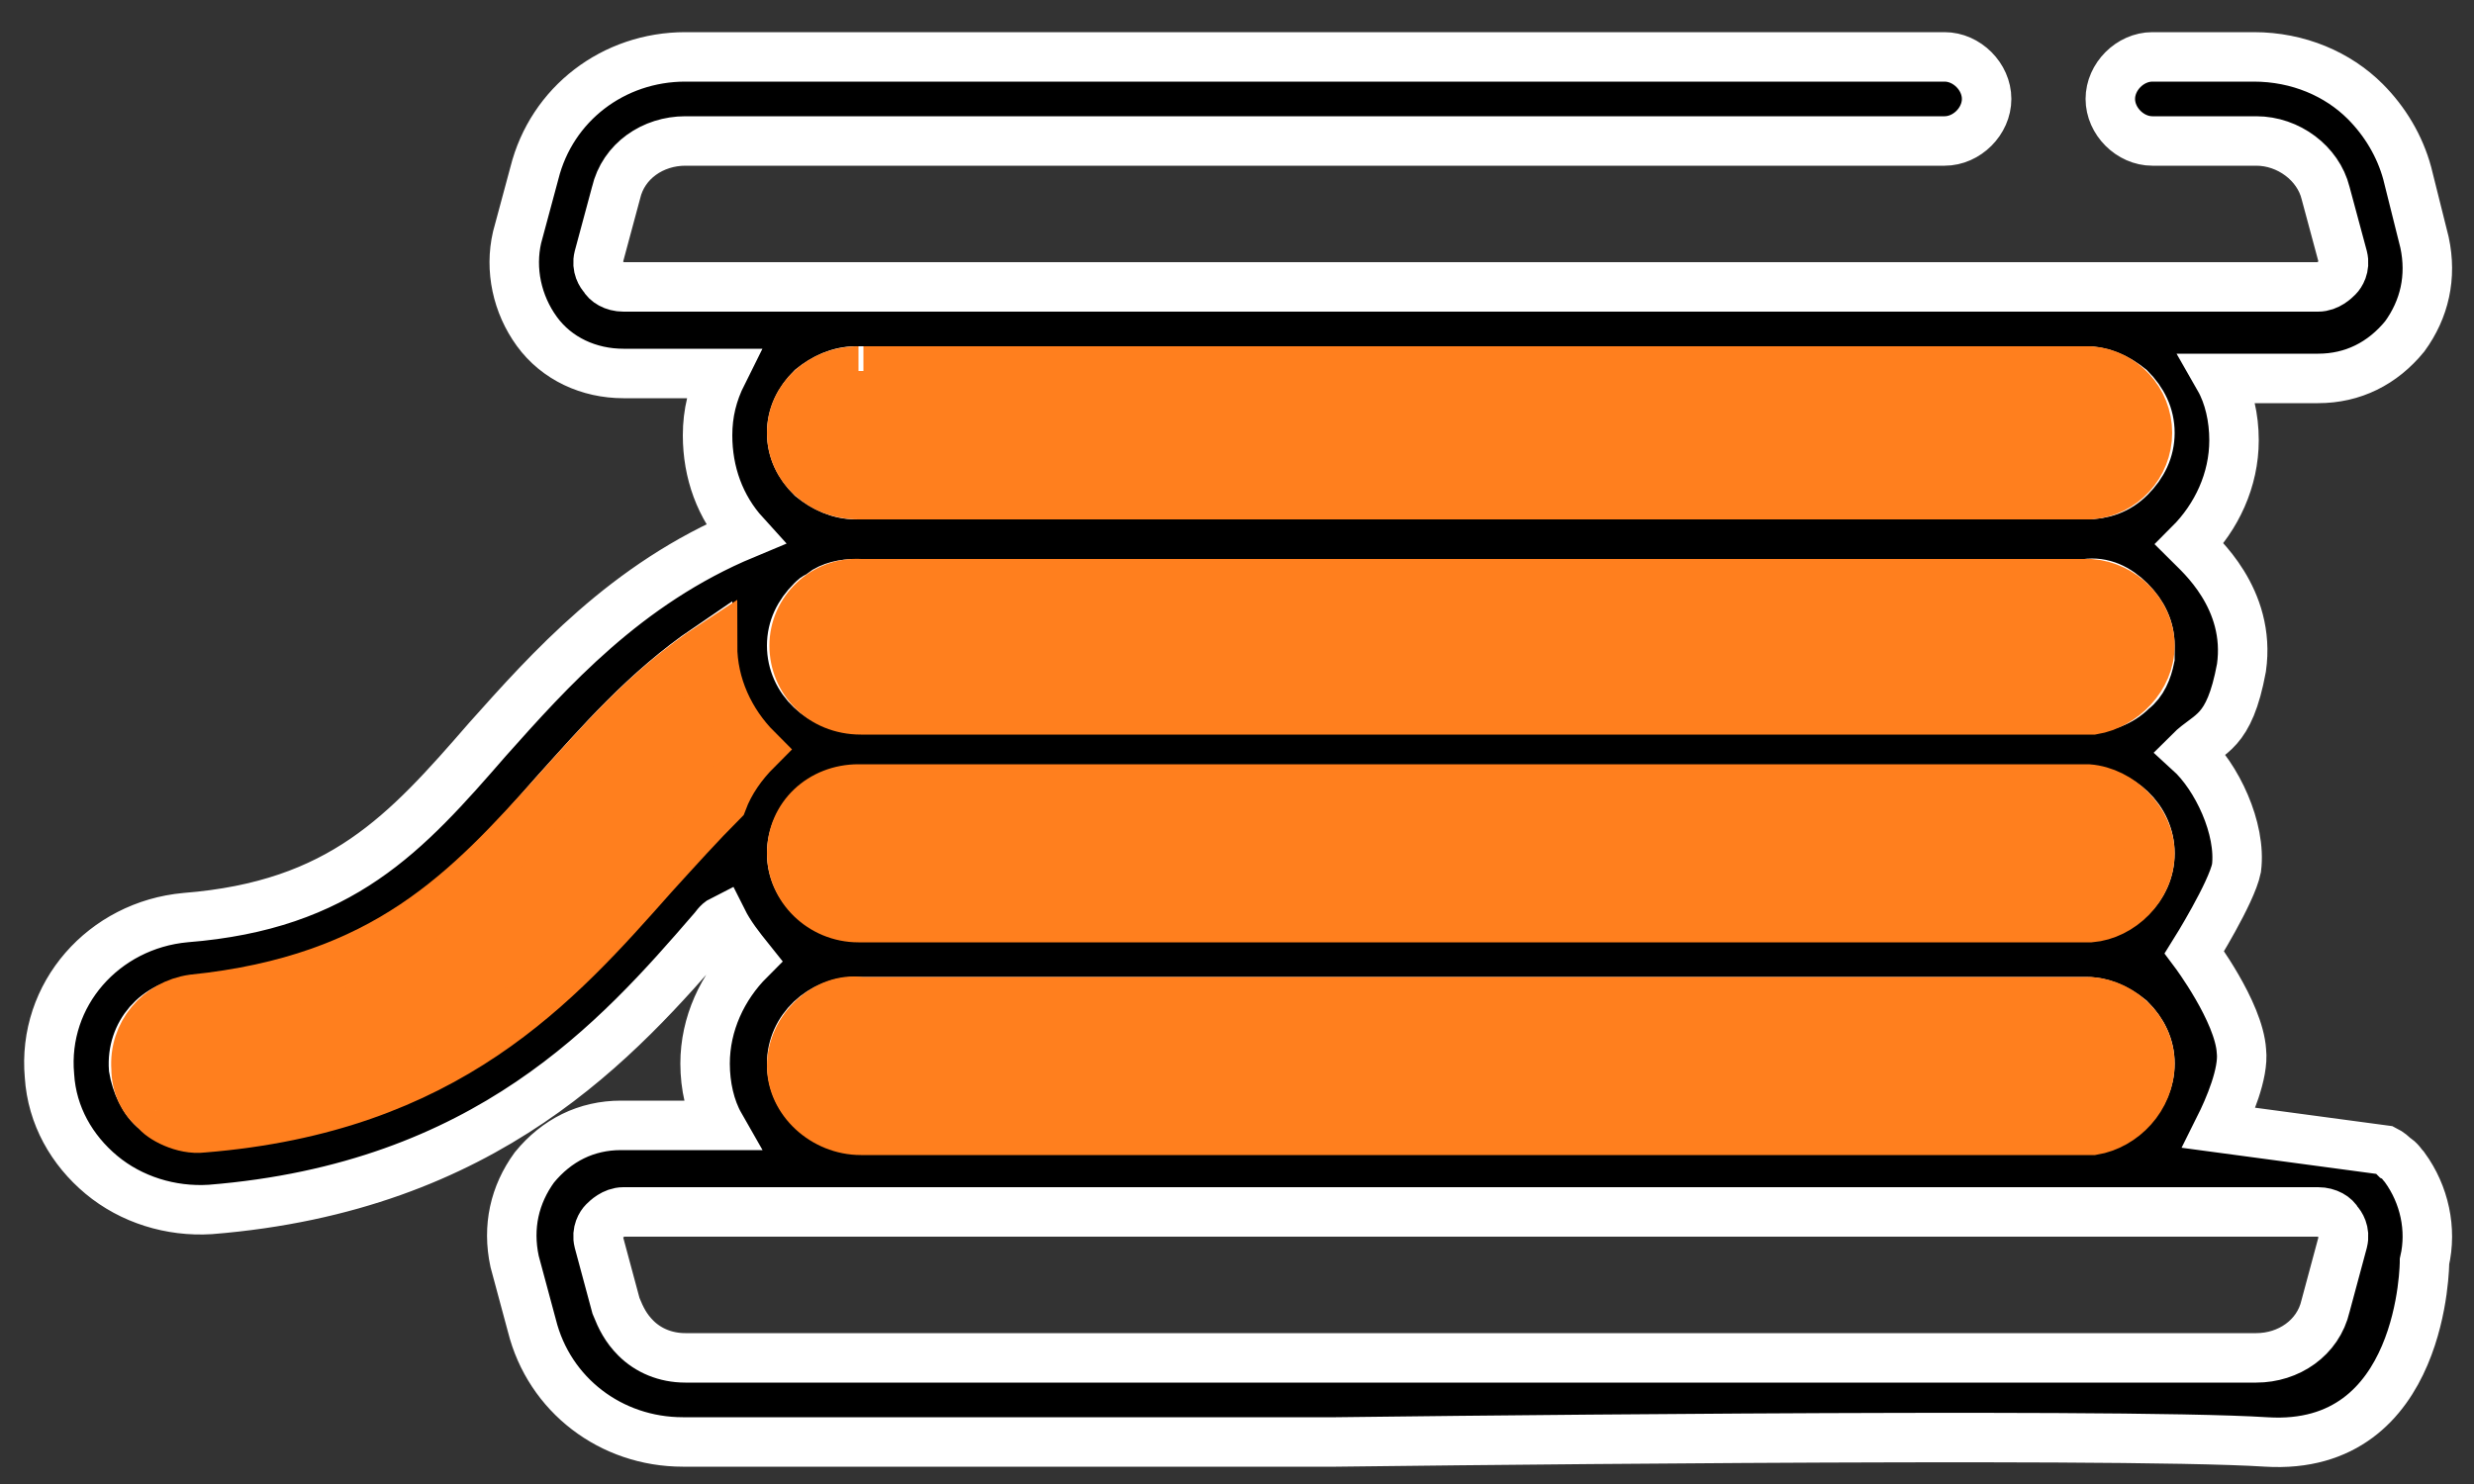
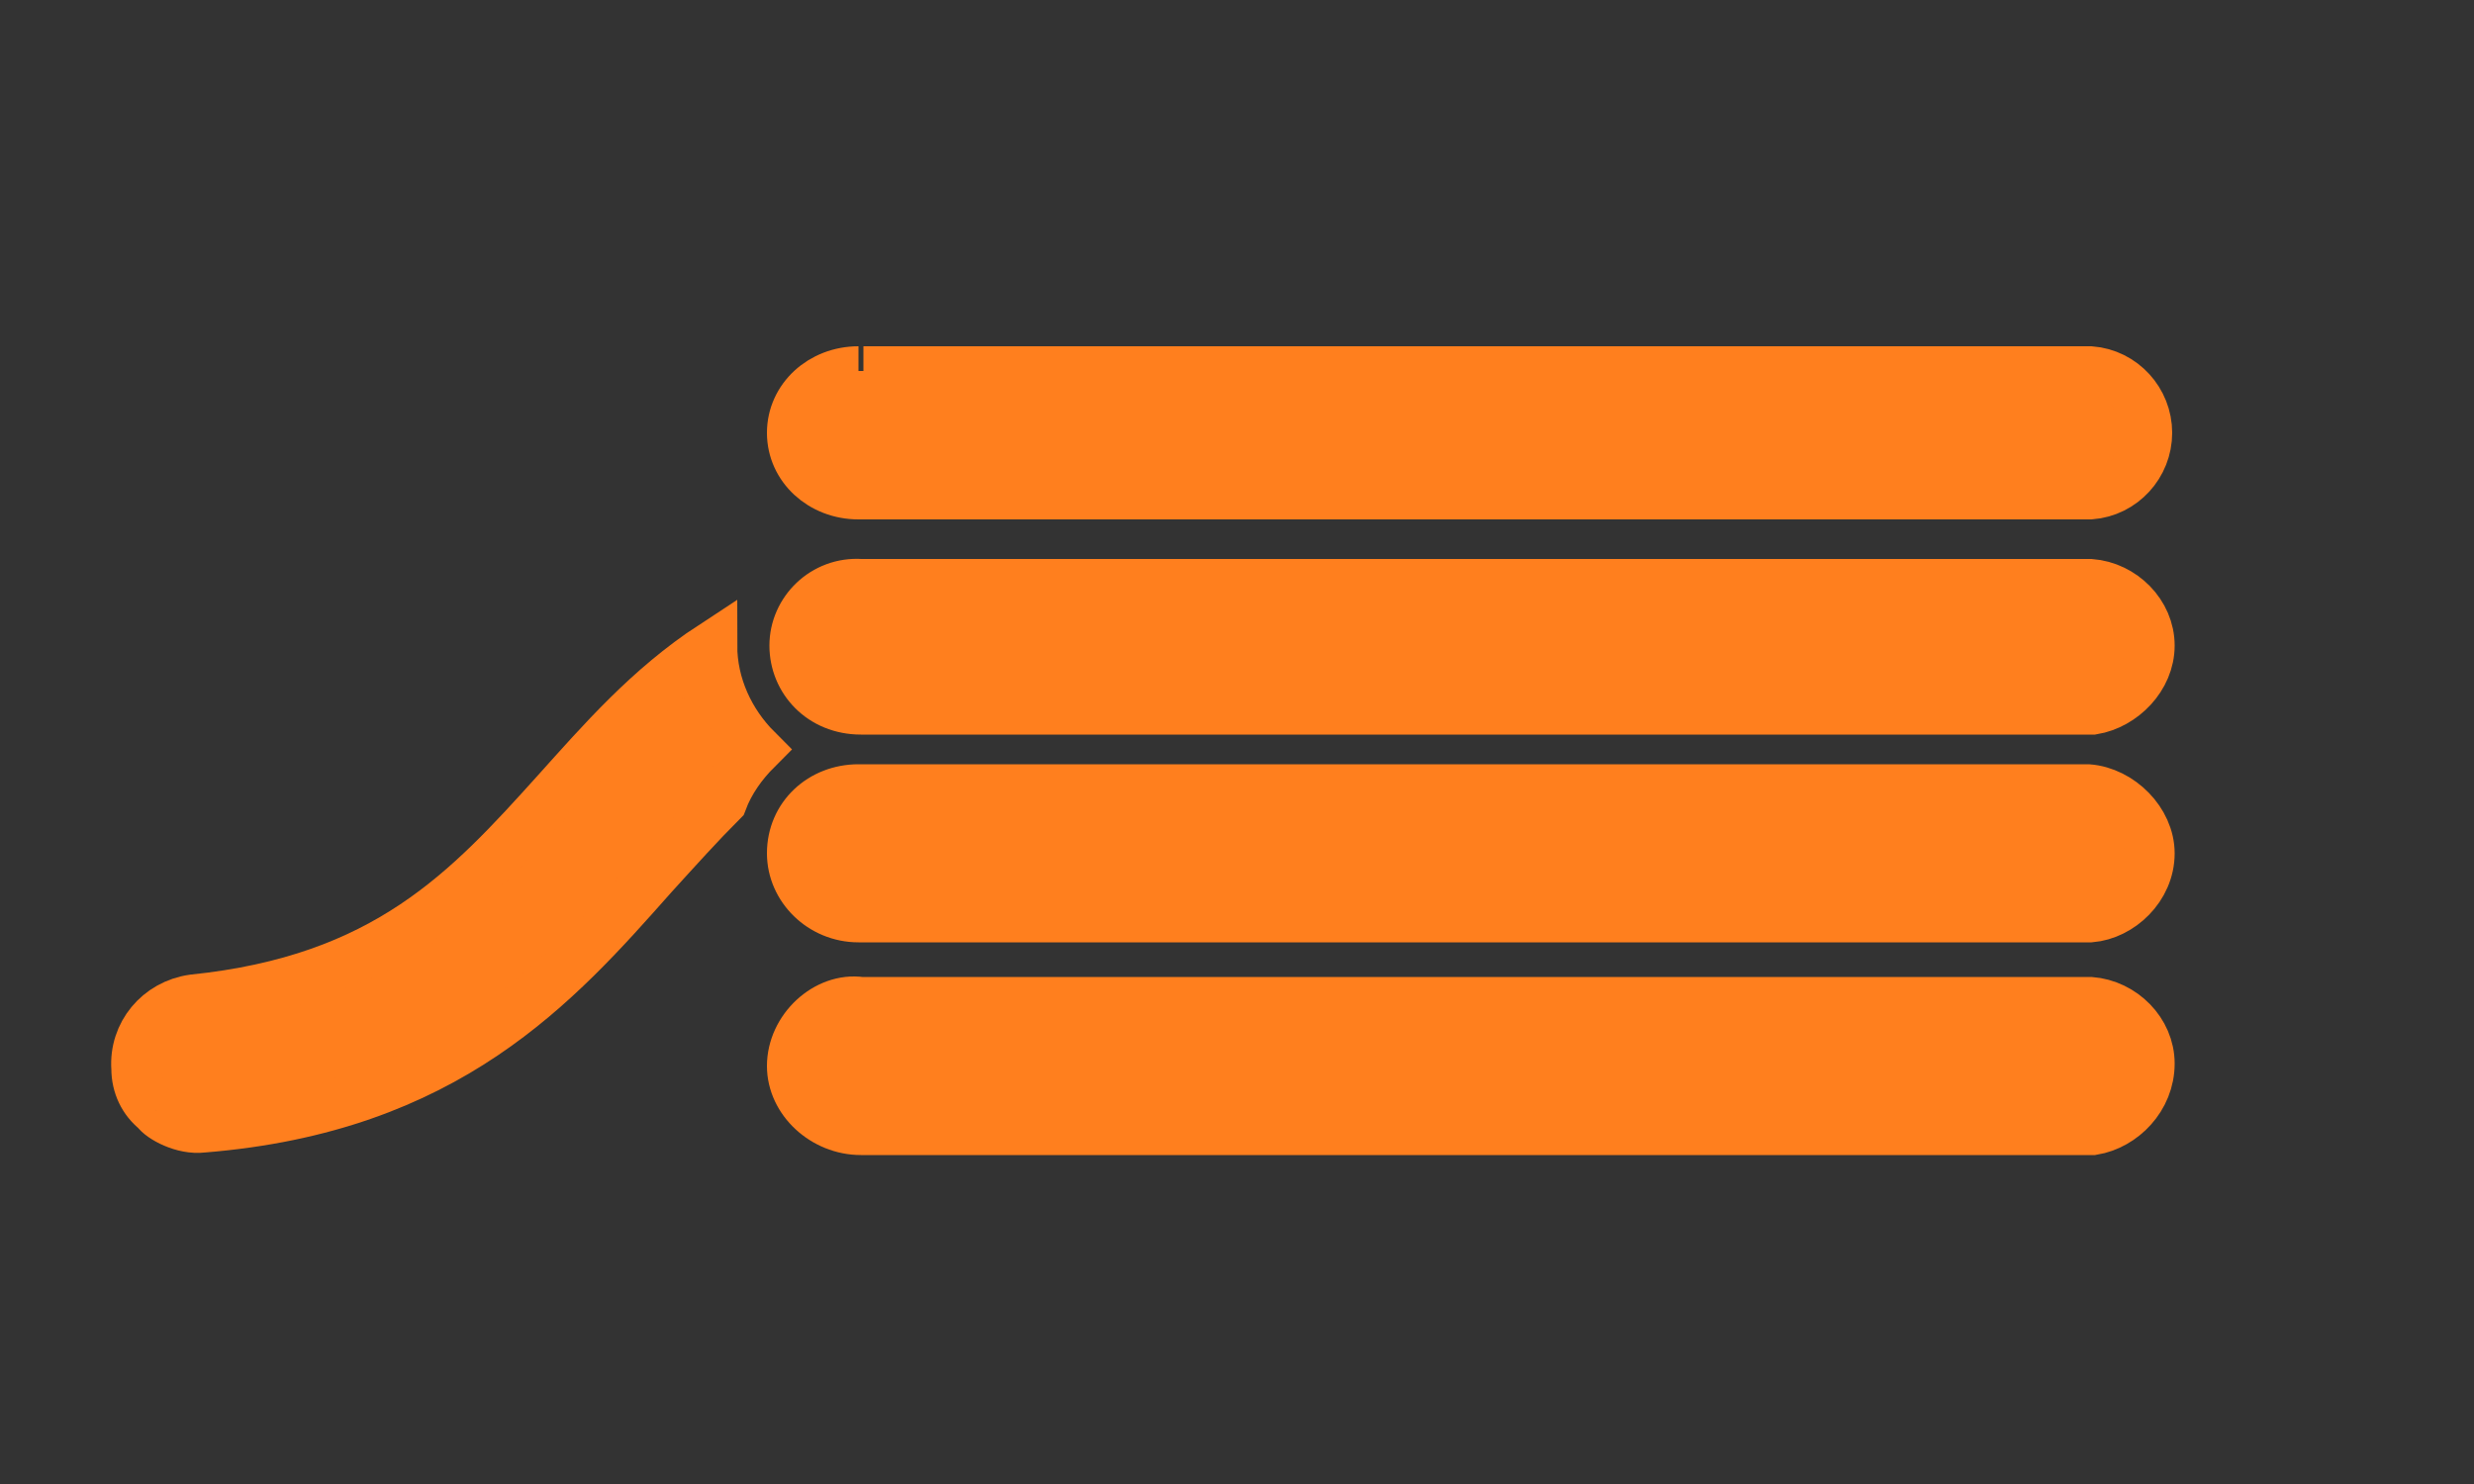
<svg xmlns="http://www.w3.org/2000/svg" version="1.1" id="Capa_1" x="0px" y="0px" viewBox="0 0 100 60" style="enable-background:new 0 0 100 60;" xml:space="preserve">
  <rect x="0" y="0" width="100" height="60" fill="#333333" stroke="none" />
  <style type="text/css">
	.st0{stroke:#FFFFFF;stroke-width:2;stroke-miterlimit:10;}
	.st1{fill:#FF7F1E;stroke:#FF7F1E;stroke-width:2;stroke-miterlimit:10;}
</style>
  <g>
    <path class="st0" d="M90.3,41.1" />
    <path class="st0" d="M92.1,58.5" />
    <path class="st0" d="M96.8,46.7" />
-     <path class="st0" d="M21.6,7l-0.7,2.6c-0.3,1.3,0,2.7,0.8,3.8c0.8,1.1,2.1,1.7,3.5,1.7h4c-0.4,0.8-0.6,1.6-0.6,2.5   c0,1.5,0.5,2.9,1.5,4c-4.8,2-7.9,5.5-10.4,8.3c-3.3,3.8-5.9,6.7-12.2,7.2c-3.3,0.3-5.8,3.1-5.5,6.4c0.1,1.6,0.9,3,2.1,4   c1.2,1,2.8,1.5,4.4,1.4C19.7,48,25,42,28.8,37.6c0.1-0.1,0.2-0.3,0.4-0.4c0.3,0.6,0.7,1.1,1.1,1.6c0,0,0,0,0,0   c-1.1,1.1-1.8,2.6-1.8,4.2c0,0.9,0.2,1.8,0.6,2.5h-4c-1.4,0-2.6,0.6-3.5,1.7c-0.8,1.1-1.1,2.4-0.8,3.8l0.7,2.6   c0.7,2.8,3.2,4.7,6.1,4.7h26.4c0,0,31.4-0.4,37.6,0C98,58.7,98,51,98,51c0.3-1.3,0-2.7-0.8-3.8c-0.1-0.1-0.2-0.3-0.4-0.4   c-0.1-0.1-0.2-0.2-0.4-0.3l-6.7-0.9c0.4-0.8,1-2.2,0.9-3.1c-0.1-1.6-1.9-4-1.9-4s1.5-2.4,1.7-3.4c0.2-1.6-0.8-3.7-1.9-4.7   c0,0,0,0,0,0c0,0,0,0,0,0c0.8-0.8,1.6-0.7,2.1-3.4c0.4-2.8-1.7-4.6-2.1-5c0,0,0,0,0,0s0,0,0,0c1.1-1.1,1.8-2.6,1.8-4.2   c0-0.9-0.2-1.8-0.6-2.5h4c1.4,0,2.6-0.6,3.5-1.7c0.8-1.1,1.1-2.4,0.8-3.8L97.3,7c-0.3-1.1-0.9-2.1-1.7-2.9   c-1.1-1.1-2.7-1.8-4.5-1.8H87c-0.9,0-1.7,0.8-1.7,1.7c0,0.9,0.8,1.7,1.7,1.7h4.2c1.3,0,2.5,0.9,2.8,2.1l0.7,2.6   c0.1,0.4-0.1,0.7-0.2,0.8c-0.1,0.1-0.4,0.4-0.8,0.4H25.2c-0.4,0-0.7-0.2-0.8-0.4c-0.1-0.1-0.3-0.4-0.2-0.8l0.7-2.6   c0.3-1.3,1.5-2.1,2.8-2.1h50.9c0.9,0,1.7-0.8,1.7-1.7c0-0.9-0.8-1.7-1.7-1.7H27.7C24.8,2.3,22.3,4.2,21.6,7z M8.2,45.5   c-0.7,0.1-1.3-0.2-1.9-0.6c-0.5-0.4-0.8-1.1-0.9-1.7c-0.1-1.4,0.9-2.6,2.4-2.7c7.7-0.6,11.1-4.4,14.6-8.4c1.8-2,3.7-4.2,6.2-5.9   c0,1.6,0.7,3.1,1.8,4.1c-0.6,0.6-1.1,1.3-1.4,2.1c-0.9,0.9-1.8,1.9-2.8,3C22.4,39.8,18.1,44.7,8.2,45.5z M84.3,49   C84.3,49,84.3,49,84.3,49h9.4c0.4,0,0.7,0.2,0.8,0.4c0.1,0.1,0.3,0.4,0.2,0.8L94,52.8c-0.3,1.3-1.5,2.1-2.8,2.1l-63.5,0   c-0.8,0-1.5-0.3-2-0.8c-0.4-0.4-0.6-0.8-0.8-1.3l-0.7-2.6c-0.1-0.4,0.1-0.7,0.2-0.8c0.1-0.1,0.4-0.4,0.8-0.4H84.3   C84.3,49,84.3,49,84.3,49z M86.1,41.2c0.5,0.5,0.8,1.1,0.8,1.8c0,1.4-1.2,2.5-2.6,2.5H34.6h0c-0.7,0-1.3-0.3-1.8-0.7   C32.3,44.4,32,43.7,32,43c0-1.4,1.2-2.5,2.6-2.5h49.7C85,40.5,85.6,40.8,86.1,41.2z M86.9,34.5c0,1.4-1.2,2.5-2.6,2.5H34.6   c-0.7,0-1.3-0.3-1.8-0.7c-0.5-0.5-0.8-1.1-0.8-1.8c0-1.4,1.2-2.5,2.6-2.5l49.7,0C85.7,32,86.9,33.1,86.9,34.5z M86.1,24.3   c0.5,0.5,0.8,1.1,0.8,1.8c0,0.1,0,0.2,0,0.3c0,0.1,0,0.1,0,0.2c-0.1,0.5-0.3,1-0.7,1.3c-0.5,0.5-1.1,0.7-1.8,0.7c0,0,0,0,0,0H34.6   c-1.4,0-2.6-1.1-2.6-2.5c0-0.7,0.3-1.3,0.8-1.8c0.1-0.1,0.2-0.2,0.3-0.2c0,0,0.1,0,0.1-0.1c0.4-0.3,0.9-0.4,1.4-0.4h49.7   C85,23.5,85.6,23.8,86.1,24.3z M34.6,15L34.6,15h49.7h0c0.7,0,1.3,0.3,1.8,0.7c0.5,0.5,0.8,1.1,0.8,1.8s-0.3,1.3-0.8,1.8   c-0.5,0.5-1.1,0.7-1.8,0.7h0H34.6c-0.7,0-1.3-0.3-1.8-0.7c-0.5-0.5-0.8-1.1-0.8-1.8c0-0.7,0.3-1.3,0.8-1.8   C33.3,15.3,33.9,15,34.6,15z" />
  </g>
  <g>
    <path class="st1" d="M34.7,15c-1.5,0-2.7,1.1-2.7,2.5c0,1.4,1.2,2.5,2.7,2.5c0.1,0,0.2,0,0.2,0v0h49.6l0,0c1.3-0.1,2.3-1.2,2.3-2.5   s-1-2.4-2.3-2.5v0H34.9" />
    <path class="st1" d="M86.9,26.1c0-1.3-1.1-2.4-2.4-2.5v0H35v0c-0.1,0-0.2,0-0.2,0c-1.5-0.1-2.7,1.1-2.7,2.5c0,1.4,1.1,2.6,2.7,2.6   c0.1,0,0.2,0,0.2,0l0,0l49.6,0v0C85.8,28.5,86.9,27.4,86.9,26.1z" />
    <path class="st1" d="M86.9,34.5c0-1.3-1.2-2.5-2.5-2.6v0H34.9v0c-0.1,0-0.2,0-0.2,0c-1.5,0-2.7,1.1-2.7,2.6c0,1.4,1.2,2.6,2.7,2.6   c0.1,0,0.2,0,0.2,0v0h49.6v0C85.7,37,86.9,35.9,86.9,34.5z" />
    <path class="st1" d="M86.9,43c0-1.3-1.1-2.4-2.4-2.5v0H35l0,0c-0.1,0-0.2,0-0.2,0c-1.4-0.2-2.8,1.1-2.8,2.6c0,1.4,1.3,2.6,2.8,2.6   c0.1,0,0.2,0,0.2,0v0h49.6v0C85.8,45.5,86.9,44.4,86.9,43z" />
    <path class="st1" d="M6.3,44.9c-0.5-0.4-0.8-1-0.8-1.7c-0.1-1.4,0.9-2.6,2.3-2.8c7.8-0.8,11.1-4.4,14.7-8.4c1.8-2,3.7-4.2,6.3-5.9   c0,1.6,0.7,3.1,1.8,4.2c-0.6,0.6-1.1,1.3-1.4,2.1c-0.9,0.9-1.8,1.9-2.8,3c-3.9,4.4-8.3,9.4-18.2,10.2C7.4,45.7,6.5,45.2,6.3,44.9" />
  </g>
</svg>